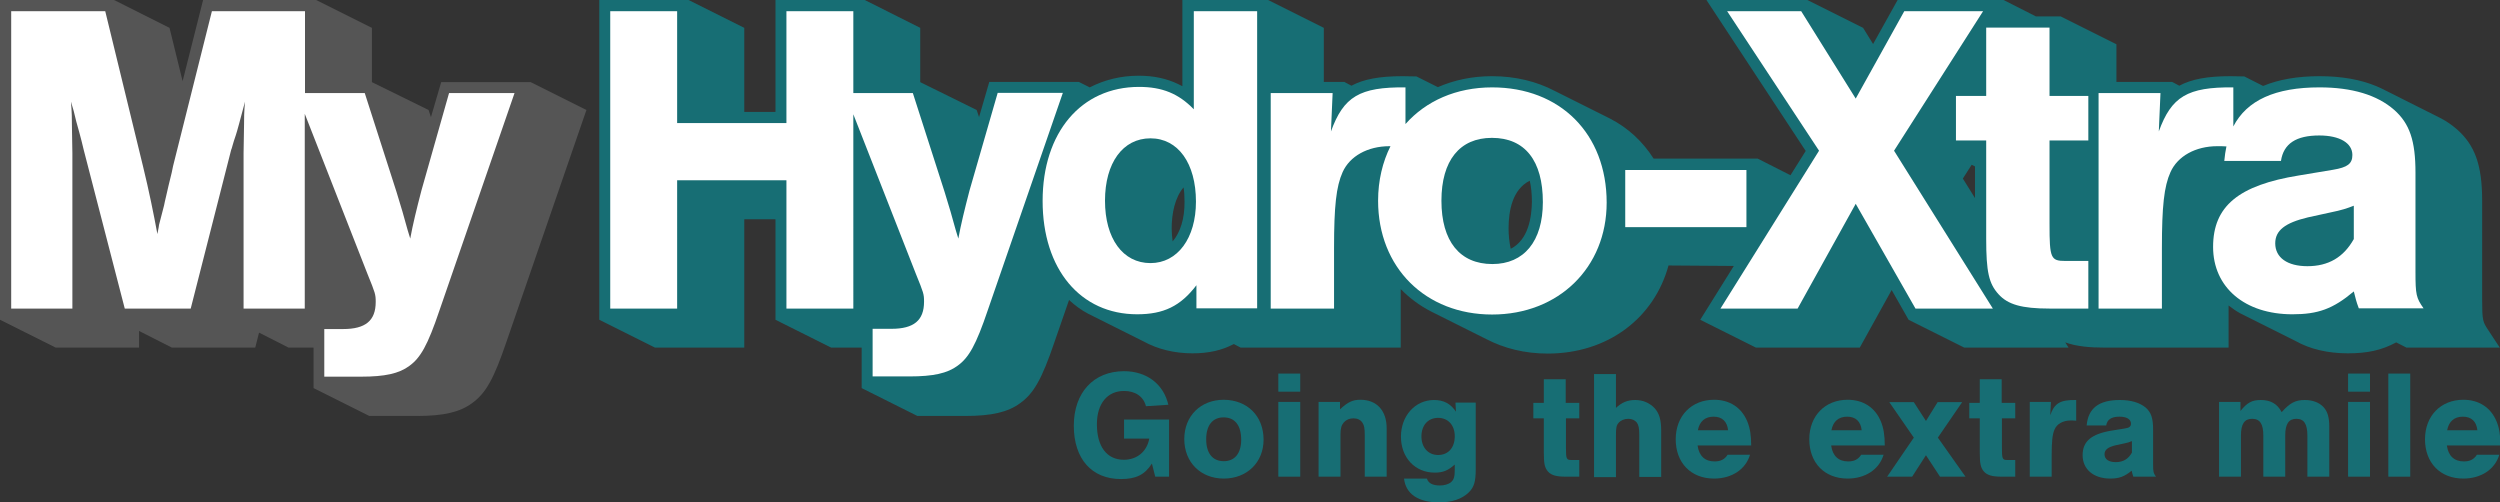
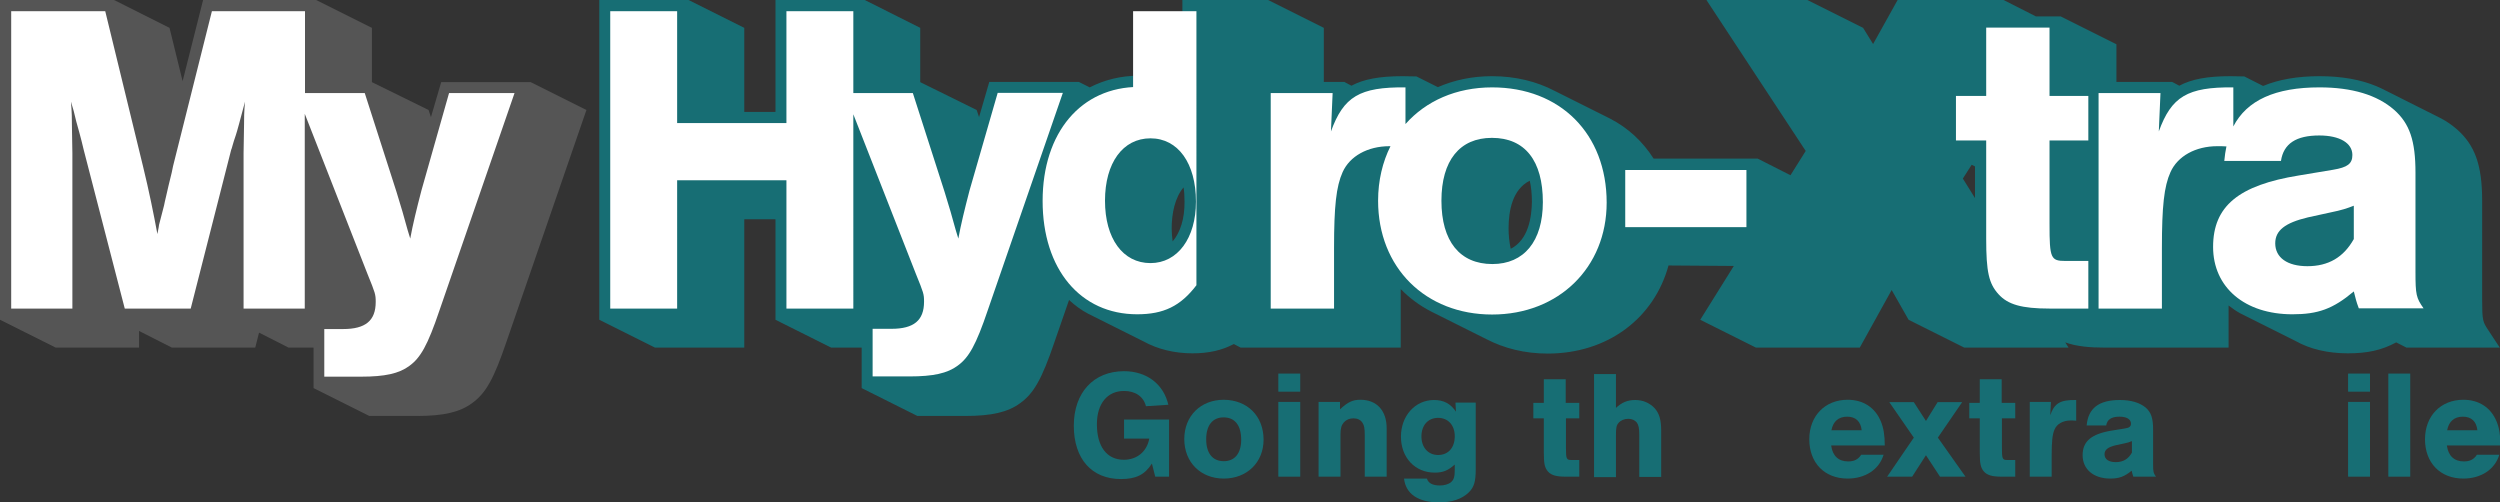
<svg xmlns="http://www.w3.org/2000/svg" version="1.1" x="0px" y="0px" width="1050px" height="211px" viewBox="0 0 1050 211" style="enable-background:new 0 0 1050 211;" xml:space="preserve">
  <rect x="0" y="0" width="1050" height="211" fill="#333333" stroke="none" />
  <style type="text/css">
	.st0{fill:#176E74;}
	.st1{fill:#555555;}
	.st2{fill:#FFFFFF;}
</style>
  <g id="Layer_1">
</g>
  <g id="Reusable_Shopping_Bag">
    <g>
      <g>
        <path class="st0" d="M491,176.2v24h-5.8l-1.4-5.5c-3,4.7-6.7,6.5-13,6.5c-12.3,0-19.8-8.5-19.8-22.4c0-13.9,8.3-22.9,21.1-22.9     c9.5,0,16.6,5.4,18.6,14.1l-9.4,0.6c-1-4-4.4-6.4-9.2-6.4c-7,0-11.4,5.3-11.4,14c0,9.4,4.2,14.9,11.3,14.9     c5.5,0,9.7-3.4,10.7-8.9h-10.6v-8H491z" />
        <path class="st0" d="M530.7,184.7c0,9.5-7,16.3-16.7,16.3c-9.7,0-16.6-6.8-16.6-16.6c0-9.7,6.9-16.5,16.6-16.5     C523.9,168,530.7,174.7,530.7,184.7z M506.6,184.5c0,5.9,2.7,9.2,7.4,9.2c4.6,0,7.3-3.3,7.3-9c0-6-2.6-9.4-7.4-9.4     C509.3,175.3,506.6,178.6,506.6,184.5z" />
        <path class="st0" d="M546.1,164.5h-9.2v-7.6h9.2V164.5z M546.1,200.2h-9.2v-31.4h9.2V200.2z" />
        <path class="st0" d="M562.8,168.8v3.1c3.4-3.1,5.3-4,8.6-4c6.8,0,11,4.5,11,12v20.3h-9.2v-17.1c0-3.2-0.2-4.4-1-5.6     c-0.8-1.2-2.1-1.8-3.8-1.8c-1.6,0-3,0.6-4,1.7c-1,1.2-1.4,2.5-1.4,5.2v17.6h-9.2v-31.4H562.8z" />
        <path class="st0" d="M619.8,169v28.2c0,5.1-0.7,7.4-2.9,9.6c-2.9,2.8-7.1,4.2-12.5,4.2c-8.8,0-14-3.6-14.7-10h9.6     c0.6,2,2.5,2.9,5.5,2.9c1.8,0,3.4-0.5,4.4-1.2c1.4-1.1,1.8-2.3,1.8-5.5v-2.1c-2.8,2.5-4.9,3.4-8.4,3.4c-8.3,0-14.2-6.3-14.2-15.1     c0-8.8,6-15.4,13.9-15.4c4.1,0,7,1.6,9.2,4.9l-0.2-3.8H619.8z M597,183.3c0,4.6,2.8,7.8,7,7.8c4.3,0,7-3.1,7-7.9     c0-4.6-2.8-7.7-7-7.7S597,178.6,597,183.3z" />
        <path class="st0" d="M663.4,175.7h-5.7v12.2c0,4.9,0.2,5.3,2.3,5.3h3.3v7h-5.7c-4,0-6-0.6-7.4-2.1c-1.4-1.6-1.8-3.2-1.8-8.1     v-14.3h-4.4v-6.5h4.4v-9.9h9.2v9.9h5.7V175.7z" />
        <path class="st0" d="M678.5,171.5c2.6-2.5,5.1-3.5,8.3-3.5c3.2,0,6,1.2,8.1,3.4c2,2.2,2.8,4.9,2.8,9.6v19.3h-9.2v-17.6     c0-2.9-0.3-4.1-1-5.2c-0.8-1-2.1-1.6-3.6-1.6c-1.6,0-3.1,0.6-4,1.6c-1,1.1-1.2,2-1.2,5.3v17.6h-9.2v-43.3h9.2V171.5z" />
-         <path class="st0" d="M713,187.2c0.6,4.3,3.1,6.6,7.1,6.6c2.5,0,4.2-0.8,5.5-2.8h9.4c-1.8,6.1-7.6,10-15.1,10     c-9.7,0-16.1-6.6-16.1-16.5c0-9.8,6.6-16.6,16.1-16.6c6.6,0,11.6,3.3,14,9.2c1.1,2.7,1.6,5.7,1.6,10H713z M725.8,180.7     c-0.4-3.7-2.5-5.7-6.1-5.7c-3.6,0-5.9,2-6.6,5.7H725.8z" />
        <path class="st0" d="M769.1,187.2c0.6,4.3,3.1,6.6,7.1,6.6c2.5,0,4.2-0.8,5.5-2.8h9.4c-1.8,6.1-7.6,10-15.1,10     c-9.7,0-16.1-6.6-16.1-16.5c0-9.8,6.6-16.6,16.1-16.6c6.6,0,11.6,3.3,14,9.2c1.1,2.7,1.6,5.7,1.6,10H769.1z M781.9,180.7     c-0.4-3.7-2.5-5.7-6.1-5.7s-5.9,2-6.6,5.7H781.9z" />
        <path class="st0" d="M825.5,200.2h-10.7l-5.9-9l-5.8,9h-10.5l11.2-16.4l-10.3-14.9h10.3l5.1,7.9l4.9-7.9h10.3l-10.2,14.9     L825.5,200.2z" />
        <path class="st0" d="M846.5,175.7h-5.7v12.2c0,4.9,0.2,5.3,2.3,5.3h3.3v7h-5.7c-4,0-6-0.6-7.4-2.1c-1.4-1.6-1.8-3.2-1.8-8.1     v-14.3h-4.4v-6.5h4.4v-9.9h9.2v9.9h5.7V175.7z" />
        <path class="st0" d="M861.4,168.8l-0.3,5.6c1.8-5.1,4.2-6.5,10.9-6.4v8.7c-1.1-0.1-1.6-0.1-2.3-0.1c-3.2,0-5.8,1.4-6.8,3.8     c-0.9,2.1-1.2,5-1.2,11v8.8h-9.2v-31.4H861.4z" />
        <path class="st0" d="M876.4,178.7c0.6-7.2,5.1-10.7,13.9-10.7c4.7,0,8.4,1.1,10.9,3.2c2.3,2,3.1,4.5,3.1,9.2v14.4     c0,3.4,0.1,3.8,1.2,5.4H896c-0.4-1.1-0.4-1.3-0.7-2.5c-3.1,2.5-5.3,3.3-9,3.3c-7,0-11.6-3.9-11.6-9.8c0-5.9,3.7-9,12.5-10.4     l5-0.8c2.1-0.3,2.8-0.8,2.8-2.1c0-1.8-1.8-2.9-4.8-2.9c-3.4,0-5.2,1.2-5.6,3.7H876.4z M895.3,185.3c-1,0.4-1.8,0.7-3.4,1     l-3.3,0.7c-3.3,0.8-4.7,1.9-4.7,3.8c0,2.1,1.8,3.3,4.7,3.3c3.1,0,5.3-1.3,6.8-4V185.3z" />
-         <path class="st0" d="M941,168.8v3.8c2.9-3.6,4.9-4.6,8.6-4.6c4,0,6.9,1.6,8.7,5.1c3.4-3.8,5.7-5.1,9.7-5.1c3.2,0,6,1,7.8,2.9     c1.8,1.9,2.5,4.4,2.5,8.4v20.9h-9.2v-17.3c0-4.8-1.4-7-4.6-7c-3.2,0-4.7,2.1-4.7,7v17.3h-9.2v-17.3c0-4.8-1.4-7-4.7-7     c-3.2,0-4.7,2.1-4.7,7v17.3H932v-31.4H941z" />
        <path class="st0" d="M995.4,164.5h-9.2v-7.6h9.2V164.5z M995.4,200.2h-9.2v-31.4h9.2V200.2z" />
        <path class="st0" d="M1012.3,200.2h-9.2v-43.3h9.2V200.2z" />
        <path class="st0" d="M1027.7,187.2c0.6,4.3,3.1,6.6,7.1,6.6c2.5,0,4.2-0.8,5.5-2.8h9.4c-1.8,6.1-7.6,10-15.1,10     c-9.7,0-16.1-6.6-16.1-16.5c0-9.8,6.6-16.6,16.1-16.6c6.6,0,11.6,3.3,14,9.2c1.1,2.7,1.6,5.7,1.6,10H1027.7z M1040.5,180.7     c-0.4-3.7-2.5-5.7-6.1-5.7c-3.6,0-5.9,2-6.6,5.7H1040.5z" />
      </g>
      <path class="st0" d="M1045.1,138.7c-2.3-3.5-2.6-3.9-2.6-12.9V84.2c0-14.8-3-23.2-10.6-29.9c-2-1.7-4.2-3.3-6.7-4.6l-23.1-11.6    c-1.3-0.7-2.6-1.3-4-1.9c-6.7-2.8-14.7-4.2-23.9-4.2c-9.3,0-17.2,1.4-23.7,4.1l-7.9-4l-5.9-0.1c-9.4,0-16.2,1.2-21.4,4l-3-1.6    h-23.4V18.6L865.5,6.9h-10.4L841.5,0H797l-10.3,18.5l-4.2-6.8L759.1,0h-42.4l41.7,63.4L752,73.6l-13.8-7h-43.7    c-4.5-7.1-10.7-12.9-18.3-16.8l-23.2-11.6c-7.6-4-16.5-6.2-26.4-6.2c-8.2,0-15.8,1.6-22.7,4.6l-9-4.5l-5.9-0.1    c-9.4,0-16.2,1.2-21.4,4l-3-1.6H556V11.7L532.6,0h-36v36.2l-1.8-0.9c-4.8-2.3-10.2-3.5-16.5-3.5c-7.7,0-14.6,1.8-20.6,4.9    l-4.6-2.3h-37.6l-4.3,14.8l-1-3l-23.7-11.7V11.7L363.2,0h-37.5v47h-13.1V11.7L289.2,0h-37.5v134.3l23.4,11.7h37.5V92.1h13.1v42.2    l23.4,11.7h12.8v17l23.4,11.7h20.2c11,0,17.9-1.6,23-5.4c5.7-4.1,9.1-10.1,14.4-25.7L449,126c2.5,2.3,5.2,4.3,8.1,5.8l23.2,11.6    c6,3.3,13,5,20.6,5c6.8,0,12.4-1.3,17.3-3.9l2.9,1.5h31.2h3.6h32.4v-24.6c3.7,3.8,7.9,6.9,12.7,9.4l23.2,11.6    c7.5,3.9,16.2,6.1,25.8,6.1c25.3,0,44.8-14.9,50.8-37.1h0v0.1l27.4,0.2l-14.1,22.6l23.4,11.7h43.6l13.4-24.2l7.1,12.5l23.4,11.7    h43.8l-1.4-2.2c4.7,1.7,10.2,2.2,16.7,2.2h51.9v-17.7c1.5,1.2,3.1,2.3,4.9,3.3l23.2,11.6c6,3.4,13.5,5.2,22,5.2    c8.2,0,14.2-1.3,20.3-4.6l4.3,2.2h39.2L1045.1,138.7z M492.5,101.4c-0.2-1.8-0.4-3.6-0.4-5.4c0-6.4,1.4-13.1,5-17.3    c0.3,1.9,0.4,3.9,0.4,5.9C497.6,91.8,495.7,97.7,492.5,101.4z M634.5,104.5c-0.6-2.8-0.9-5.7-0.9-8.5c0-7.7,1.7-16.5,8.9-20.1    c0.6,2.6,0.9,5.6,0.9,8.9C643.3,91.1,642,100.7,634.5,104.5z M829.5,83.2l-5.1-8.2l3.7-5.8l1.4,0.7V83.2z" />
      <path class="st1" d="M222.9,34.5h-37.6L181,49.2l-1-3l-23.8-11.7V11.7L132.8,0H85.3l-8.6,34.1l-5.5-22.4L47.9,0H0v134.3L23.4,146    h35v-7l13.8,7h35l1.6-6.3l12.4,6.3h10.5v17l23.4,11.7h20.2c11,0,17.9-1.6,23-5.4c5.7-4.1,9.1-10.1,14.4-25.7l33.6-97.4L222.9,34.5    z" />
      <g>
        <path class="st2" d="M177,80c-2.1,8.1-3.6,14.2-4.7,20.2l-1.1-3.6c-2.1-7.5-2.1-7.7-4.7-16.1l-13.3-41.4h-25.1V4.7H89l-16.3,65     c0,0.4-0.9,4.3-1.9,8.2c-0.7,3.4-1.5,6.2-1.9,8.4l-2.1,8.1c0,0.2-0.2,1.5-0.7,3.9c-1.5-8.2-3.6-18.5-6-28.3L44.2,4.7H4.7v124.9     h25.7V64.4l-0.2-12c0-2.1,0-5.2-0.4-9.7c1.1,3.6,1.3,4.3,2.2,8.2c0.7,2.6,1.9,6.6,3.2,12.2l17.2,66.5h27.7l17-66.7     c0.2-0.2,0.7-2.6,1.9-6c0.6-1.7,1.9-6.7,3.9-14.2c-0.4,4.5-0.4,7.3-0.4,9.7l-0.2,12v65.2h25.7V47.8l26.4,67.4     c3.2,7.9,3.4,8.4,3.4,11.6c0,7.9-4.3,11.4-13.7,11.4h-7.9v20h15.5c9.9,0,15.9-1.3,20.2-4.5c4.7-3.4,7.7-8.6,12.7-23.4l31.5-91.2     h-27.5L177,80z" />
        <path class="st2" d="M419,39.1L407.2,80c-2.1,8.1-3.6,14.2-4.7,20.2l-1.1-3.6c-2.1-7.5-2.1-7.7-4.7-16.1l-13.3-41.4h-25V4.7     h-28.1v47h-45.9v-47h-28.1v124.9h28.1V75.7h45.9v53.9h28.1V48l26.3,67.1c3.2,7.9,3.4,8.4,3.4,11.6c0,7.9-4.3,11.4-13.7,11.4h-7.9     v20h15.5c9.9,0,15.9-1.3,20.2-4.5c4.7-3.4,7.7-8.6,12.7-23.4l31.5-91.2H419z" />
-         <path class="st2" d="M501.4,45.9c-6.4-6.6-13.3-9.4-23-9.4c-24.3,0-40.5,19.1-40.5,47.9c0,28.7,15.9,47.6,39.7,47.6     c11.1,0,18.2-3.4,24.9-12.2v9.7H528V4.7h-26.6V45.9z M483.2,110.5c-11.6,0-19.1-10.3-19.1-26.2s7.5-26.2,19.1-26.2     s19.1,10.5,19.1,26.6C502.3,100,494.6,110.5,483.2,110.5z" />
+         <path class="st2" d="M501.4,45.9c-6.4-6.6-13.3-9.4-23-9.4c-24.3,0-40.5,19.1-40.5,47.9c0,28.7,15.9,47.6,39.7,47.6     c11.1,0,18.2-3.4,24.9-12.2v9.7V4.7h-26.6V45.9z M483.2,110.5c-11.6,0-19.1-10.3-19.1-26.2s7.5-26.2,19.1-26.2     s19.1,10.5,19.1,26.6C502.3,100,494.6,110.5,483.2,110.5z" />
        <path class="st2" d="M626.7,36.7c-15.1,0-27.8,5.7-36.4,15.4V36.7c-19.3-0.2-26,3.9-31.3,18.5l0.7-16.1h-26v90.5h26.6v-25.5     c0-17.4,0.9-25.8,3.6-31.8c3-6.7,10.5-10.9,19.7-10.9c0.1,0,0.2,0,0.4,0c-3.3,6.6-5.2,14.4-5.2,22.9c0,28.1,19.9,47.8,47.9,47.8     c27.9,0,48.1-19.7,48.1-47C674.8,56.2,655.3,36.7,626.7,36.7z M626.8,110.9c-13.7,0-21.4-9.6-21.4-26.6     c0-16.9,7.7-26.4,21.2-26.4c13.9,0,21.4,9.6,21.4,27C648,101.3,640.1,110.9,626.8,110.9z" />
        <rect x="682.6" y="71.4" class="st2" width="50.9" height="24" />
-         <polygon class="st2" points="832.9,4.7 799.8,4.7 779.4,41.4 756.5,4.7 725.4,4.7 764,63.3 722.6,129.6 755,129.6 779.4,85.6      804.5,129.6 837,129.6 795.5,63.3    " />
        <path class="st2" d="M860.8,11.6h-26.6v28.7h-12.7V59h12.7v41.2c0,14,1.1,18.9,5.2,23.4c3.9,4.3,9.7,6,21.4,6h16.3v-20h-9.6     c-6.2,0-6.7-1.1-6.7-15.4V59h16.3V40.3h-16.3V11.6z" />
        <path class="st2" d="M1014.5,114.1V72.5c0-13.3-2.4-20.6-9-26.4c-7.1-6.2-17.6-9.4-31.3-9.4c-18.6,0-30.5,5.4-36.2,16.4V36.7     c-19.3-0.2-26,3.9-31.3,18.5l0.7-16.1h-26v90.5H908v-25.5c0-17.4,0.9-25.8,3.6-31.8c3-6.7,10.5-10.9,19.7-10.9     c1.4,0,2.4,0,3.8,0.1c-0.4,1.9-0.7,3.9-0.9,6.1h23.8c1.1-7.3,6.4-10.7,16.1-10.7c8.6,0,13.9,3.2,13.9,8.2c0,3.7-2.1,5.2-8.1,6.2     l-14.4,2.4c-25.3,4.1-36,12.9-36,30c0,17,13.3,28.3,33.3,28.3c10.7,0,17-2.2,25.8-9.6c0.9,3.4,0.9,3.9,2.1,7.1h27.2     C1014.8,125.1,1014.5,123.8,1014.5,114.1z M988.6,100.4c-4.3,7.7-10.7,11.4-19.5,11.4c-8.4,0-13.5-3.6-13.5-9.6     c0-5.4,4.1-8.6,13.7-10.9l9.6-2.1c4.5-0.9,6.9-1.7,9.7-2.8V100.4z" />
      </g>
    </g>
  </g>
</svg>